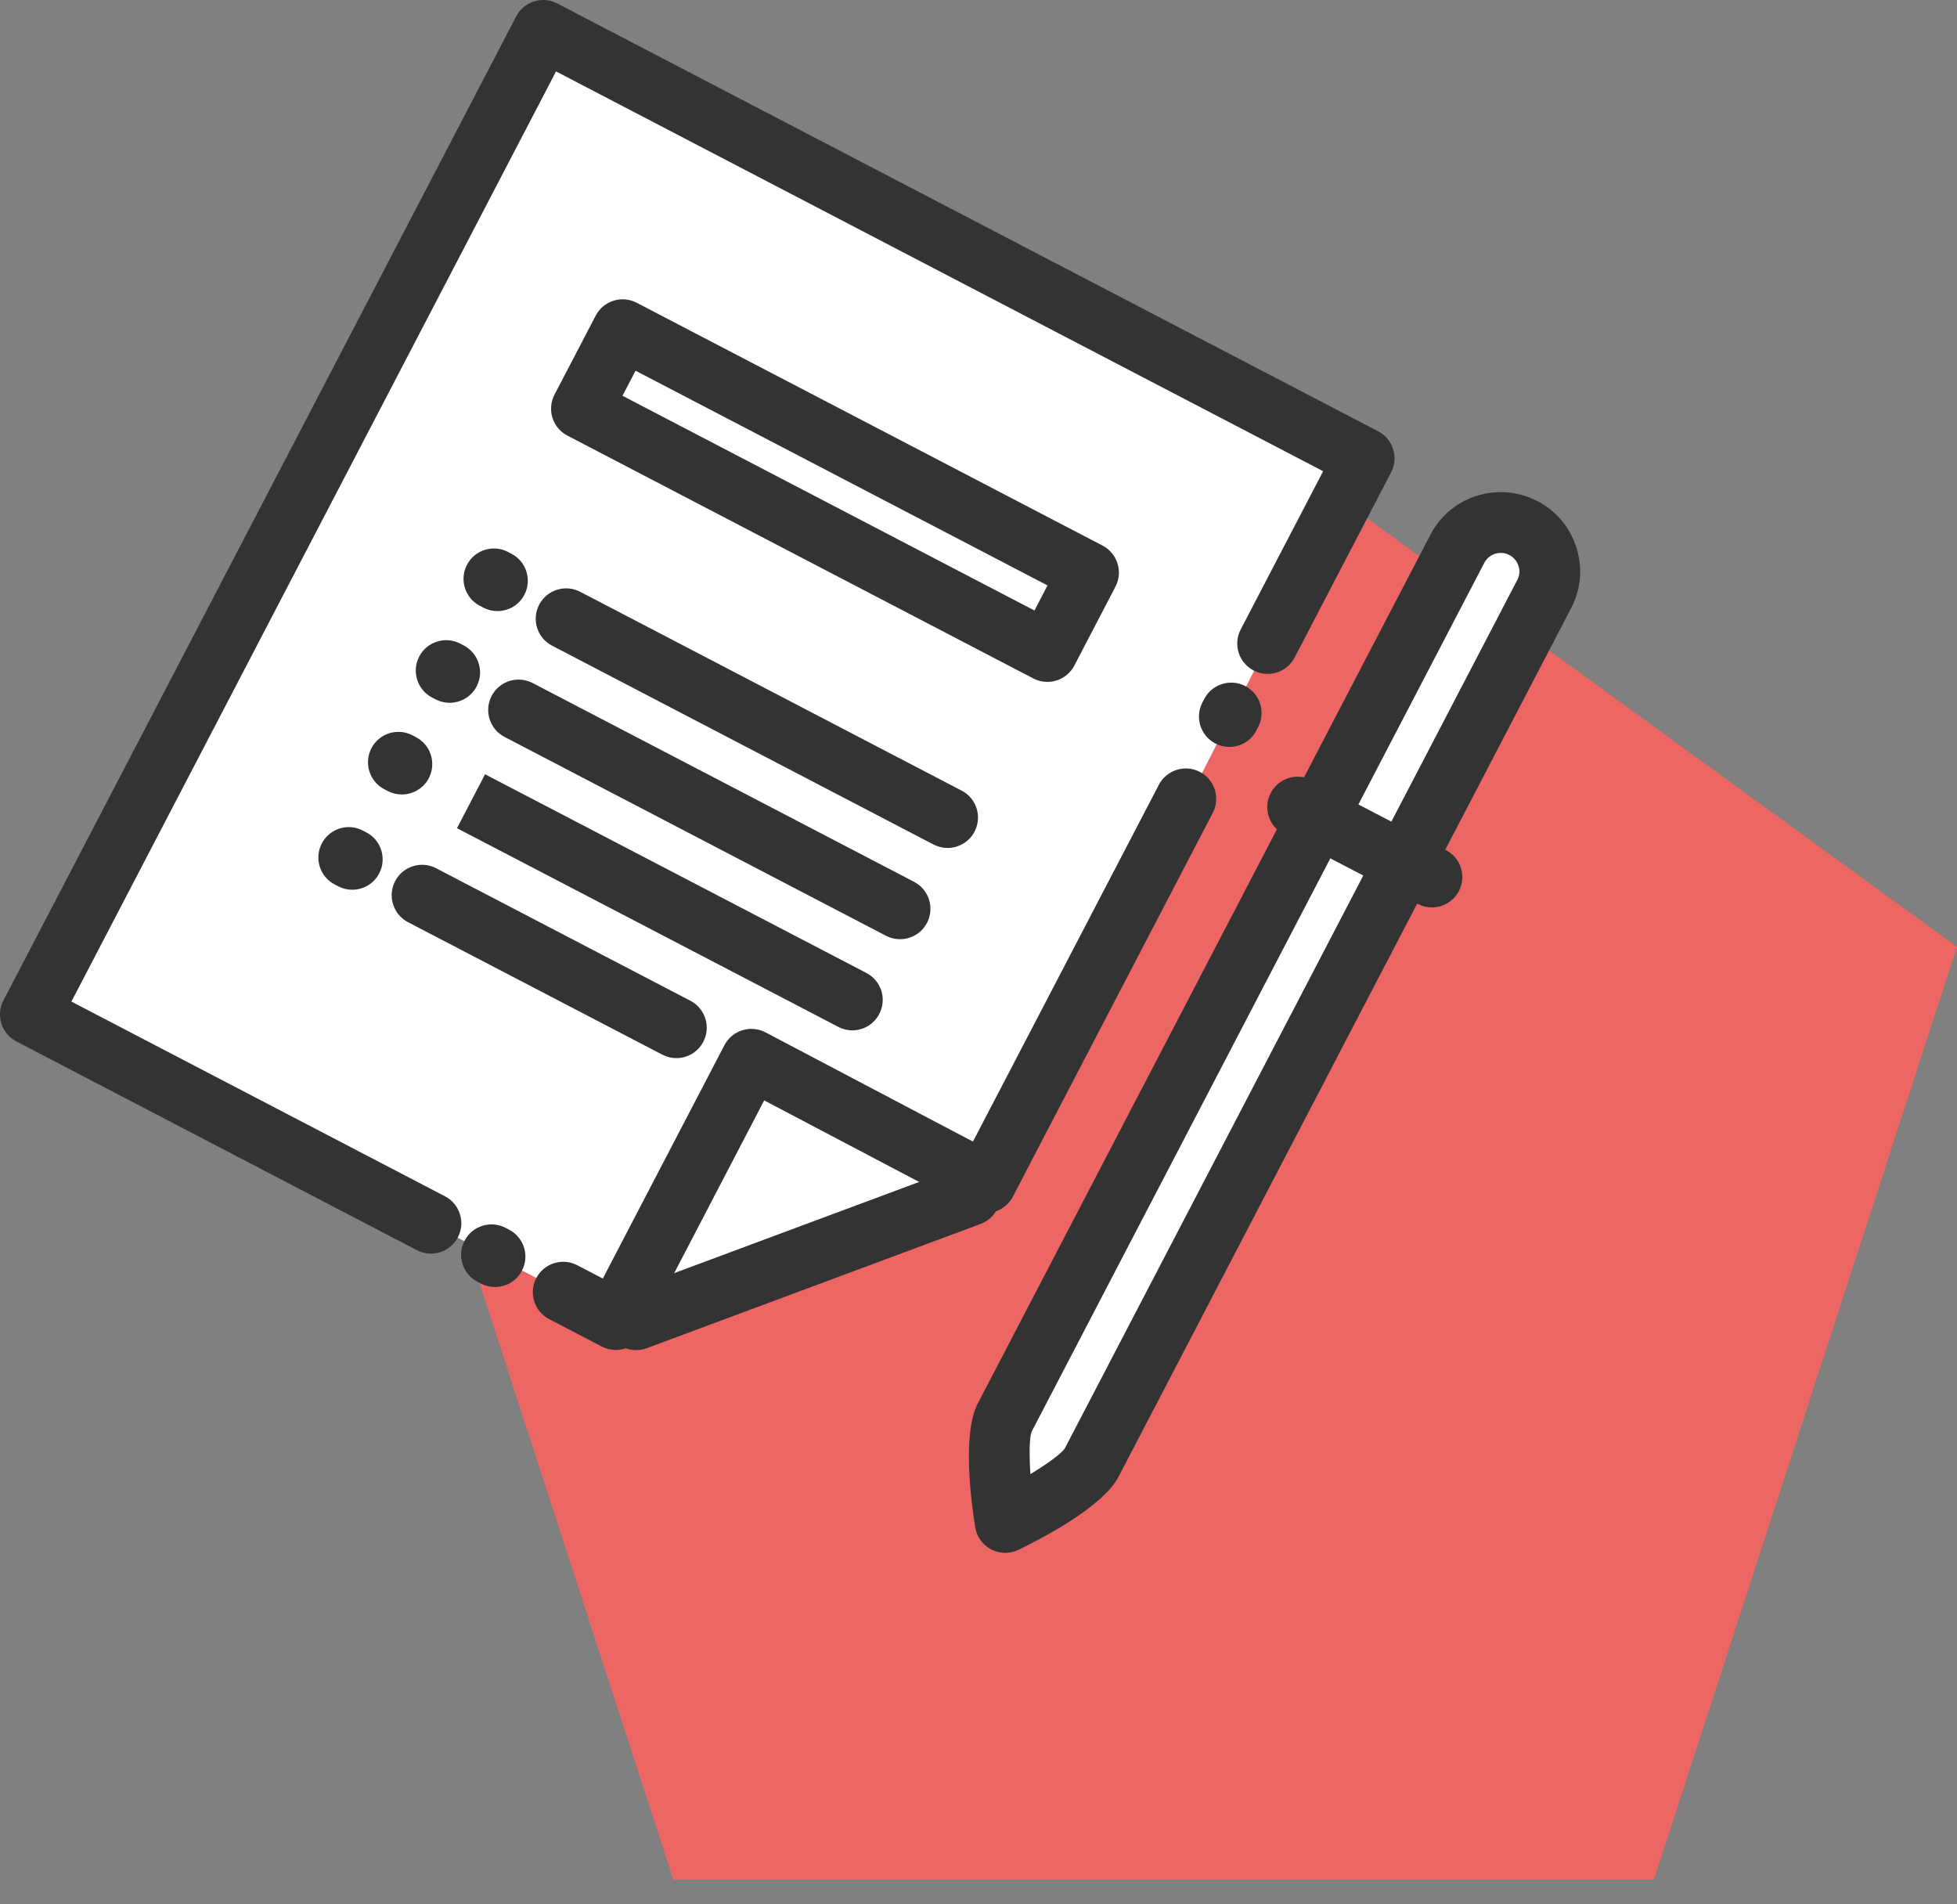
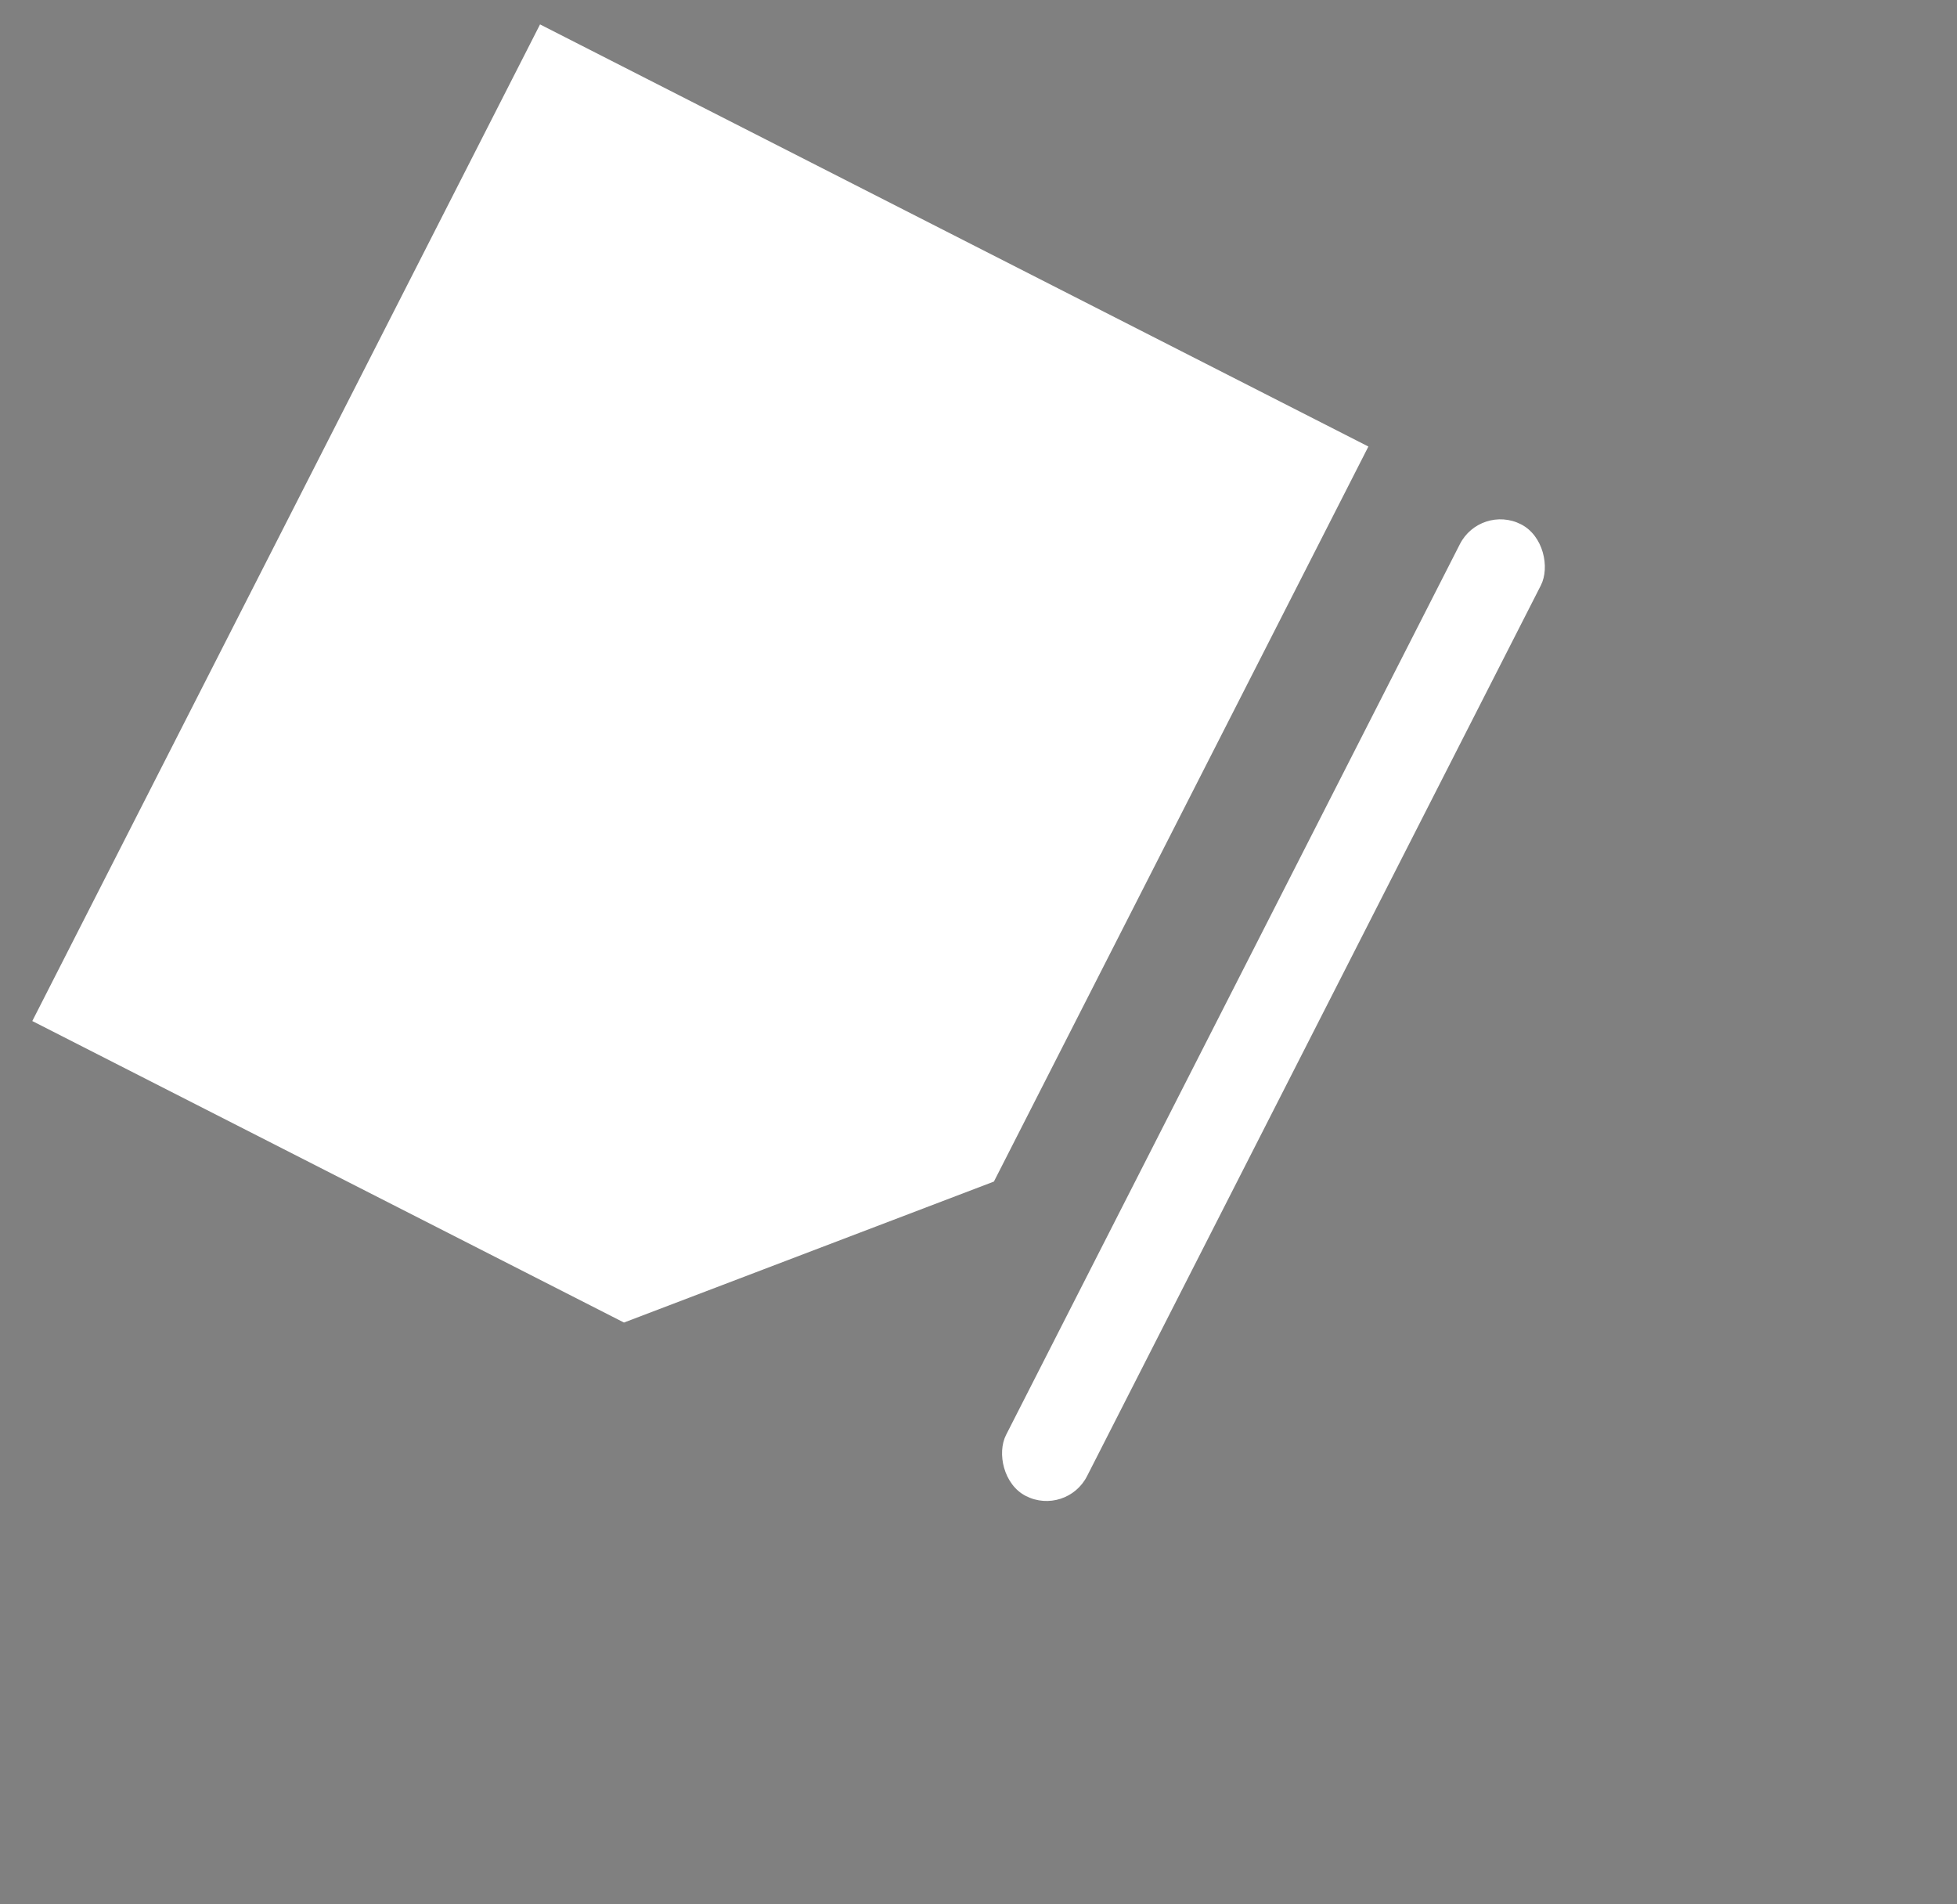
<svg xmlns="http://www.w3.org/2000/svg" width="37" height="36" viewBox="0 0 37 36">
  <rect x="0" y="0" width="37" height="36" fill="#808080" stroke="none" />
  <g fill="none" fill-rule="evenodd">
-     <polygon fill="#EC6664" points="22 7 37 17.898 31.271 35.532 12.729 35.532 7 17.898" />
    <g fill="#FFF" transform="rotate(27 4.144 21.495)">
      <rect width="1.718" height="20.617" x="19.956" rx=".859" />
      <polygon points="0 0 17.577 0 17.577 15.595 12.555 21.145 0 21.145" />
    </g>
    <g fill="#333">
-       <path d="M8.147,23.699 C8.057,23.699 7.967,23.678 7.882,23.634 L0.309,19.687 C0.028,19.541 -0.082,19.194 0.065,18.912 L9.76,0.309 C9.83,0.174 9.951,0.072 10.097,0.027 C10.242,-0.019 10.4,-0.005 10.535,0.065 L26.057,8.154 C26.338,8.301 26.447,8.648 26.301,8.929 L24.476,12.431 C24.329,12.712 23.982,12.821 23.701,12.675 C23.42,12.528 23.31,12.181 23.457,11.9 L25.016,8.908 L10.513,1.35 L1.35,18.934 L8.413,22.615 C8.694,22.761 8.804,23.108 8.657,23.39 C8.555,23.586 8.354,23.699 8.147,23.699" />
-       <path d="M11.641,25.52 C11.551,25.52 11.461,25.498 11.376,25.454 L10.383,24.937 C10.102,24.79 9.992,24.443 10.139,24.162 C10.285,23.881 10.632,23.771 10.914,23.918 L11.397,24.17 L13.696,19.759 C13.766,19.624 13.888,19.522 14.034,19.476 C14.18,19.431 14.337,19.445 14.473,19.516 L18.395,21.581 L21.91,14.836 C22.057,14.555 22.404,14.446 22.685,14.592 C22.966,14.739 23.076,15.086 22.929,15.367 L19.148,22.624 C19.077,22.759 18.955,22.861 18.809,22.906 C18.664,22.952 18.505,22.938 18.37,22.866 L14.448,20.802 L12.151,25.21 C12.048,25.407 11.848,25.52 11.641,25.52" />
-       <path d="M12.029 25.523C11.796 25.523 11.577 25.38 11.491 25.148 11.38 24.851 11.532 24.52 11.829 24.409L18.14 22.06C18.438 21.949 18.769 22.101 18.879 22.398 18.99 22.695 18.839 23.026 18.541 23.137L12.23 25.486C12.164 25.511 12.096 25.523 12.029 25.523M17.016 17.755C16.927 17.755 16.836 17.734 16.751 17.69L9.539 13.931C9.258 13.784 9.148 13.437 9.295 13.156 9.442 12.875 9.789 12.766 10.07 12.912L17.282 16.67C17.564 16.817 17.673 17.164 17.526 17.446 17.424 17.642 17.224 17.755 17.016 17.755M17.915 16.03C17.825 16.03 17.735 16.009 17.65 15.965L10.438 12.206C10.156 12.06 10.047 11.713 10.194 11.431 10.341 11.15 10.688 11.041 10.969 11.187L18.181 14.946C18.463 15.092 18.572 15.439 18.425 15.721 18.323 15.917 18.122 16.03 17.915 16.03M16.114 19.478C16.025 19.478 15.934 19.457 15.849 19.412 14.515 18.717 8.64 15.656 8.64 15.656L9.171 14.637C9.171 14.637 15.046 17.698 16.38 18.393 16.662 18.54 16.771 18.887 16.624 19.168 16.522 19.365 16.321 19.478 16.114 19.478M12.788 20.003C12.698 20.003 12.607 19.982 12.523 19.938L7.714 17.433C7.433 17.286 7.324 16.939 7.47 16.658 7.617 16.376 7.964 16.267 8.245 16.413L13.054 18.919C13.335 19.066 13.444 19.413 13.297 19.694 13.195 19.891 12.995 20.003 12.788 20.003M9.405 11.552C9.315 11.552 9.224 11.531 9.139 11.487L9.072 11.452C8.791 11.305 8.682 10.958 8.829 10.677 8.976 10.395 9.324 10.287 9.605 10.434L9.671 10.469C9.952 10.616 10.061 10.963 9.914 11.244 9.812 11.44 9.611 11.552 9.405 11.552M8.501 13.286C8.412 13.286 8.321 13.265 8.236 13.221L8.169 13.186C7.888 13.039 7.779 12.692 7.926 12.411 8.072 12.129 8.42 12.021 8.701 12.167L8.768 12.202C9.049 12.349 9.158 12.696 9.011 12.977 8.909 13.173 8.708 13.286 8.501 13.286M7.598 15.019C7.509 15.019 7.418 14.999 7.333 14.955L7.267 14.92C6.985 14.774 6.876 14.427 7.022 14.145 7.168 13.863 7.515 13.754 7.797 13.9L7.863 13.935C8.145 14.081 8.254 14.428 8.108 14.71 8.006 14.906 7.805 15.019 7.598 15.019M6.66 16.82C6.571 16.82 6.48 16.799 6.395 16.755L6.328 16.72C6.047 16.574 5.937 16.227 6.084 15.945 6.23 15.664 6.577 15.554 6.858 15.7L6.925 15.735C7.207 15.881 7.316 16.228 7.17 16.51 7.068 16.707 6.867 16.82 6.66 16.82M9.359 24.33C9.269 24.33 9.178 24.309 9.093 24.265L9.026 24.23C8.745 24.083 8.636 23.736 8.783 23.455 8.93 23.173 9.278 23.065 9.559 23.211L9.625 23.246C9.907 23.393 10.015 23.74 9.868 24.022 9.766 24.218 9.566 24.33 9.359 24.33M23.243 14.12C23.153 14.12 23.062 14.099 22.978 14.055 22.696 13.908 22.587 13.561 22.733 13.28L22.768 13.213C22.915 12.932 23.262 12.823 23.543 12.969 23.824 13.115 23.934 13.462 23.787 13.744L23.753 13.81C23.65 14.007 23.45 14.12 23.243 14.12M11.769 7.482L19.558 11.541 19.805 11.067 12.016 7.008 11.769 7.482zM19.802 12.891C19.71 12.891 19.619 12.869 19.537 12.826L10.728 8.235C10.593 8.165 10.491 8.044 10.445 7.898 10.4 7.753 10.414 7.595 10.484 7.46L11.262 5.968C11.409 5.686 11.756 5.577 12.037 5.723L20.846 10.314C21.127 10.461 21.236 10.807 21.09 11.089L20.312 12.582C20.241 12.717 20.12 12.818 19.975 12.864 19.918 12.882 19.86 12.891 19.802 12.891L19.802 12.891zM28.374 10.452C28.243 10.452 28.124 10.523 28.064 10.638L19.505 27.063C19.462 27.167 19.457 27.485 19.481 27.867 19.809 27.668 20.068 27.479 20.132 27.38L28.687 10.963C28.73 10.881 28.738 10.787 28.709 10.698 28.681 10.609 28.619 10.535 28.536 10.492 28.486 10.465 28.431 10.452 28.374 10.452M19.006 29.355C18.915 29.355 18.823 29.334 18.74 29.291 18.579 29.207 18.467 29.051 18.438 28.872 18.355 28.355 18.194 27.091 18.486 26.532L27.045 10.107C27.303 9.611 27.813 9.303 28.374 9.303 28.614 9.303 28.854 9.362 29.067 9.473 29.422 9.657 29.683 9.969 29.804 10.35 29.926 10.733 29.891 11.139 29.706 11.494L21.147 27.918C20.855 28.478 19.727 29.07 19.256 29.298 19.177 29.336 19.091 29.355 19.006 29.355" />
-       <path d="M27.072,17.154 C26.982,17.154 26.892,17.133 26.807,17.089 L24.269,15.766 C23.987,15.62 23.878,15.273 24.025,14.992 C24.171,14.71 24.518,14.601 24.8,14.748 L27.338,16.07 C27.619,16.217 27.729,16.564 27.582,16.845 C27.48,17.042 27.279,17.154 27.072,17.154" />
-     </g>
+       </g>
  </g>
</svg>